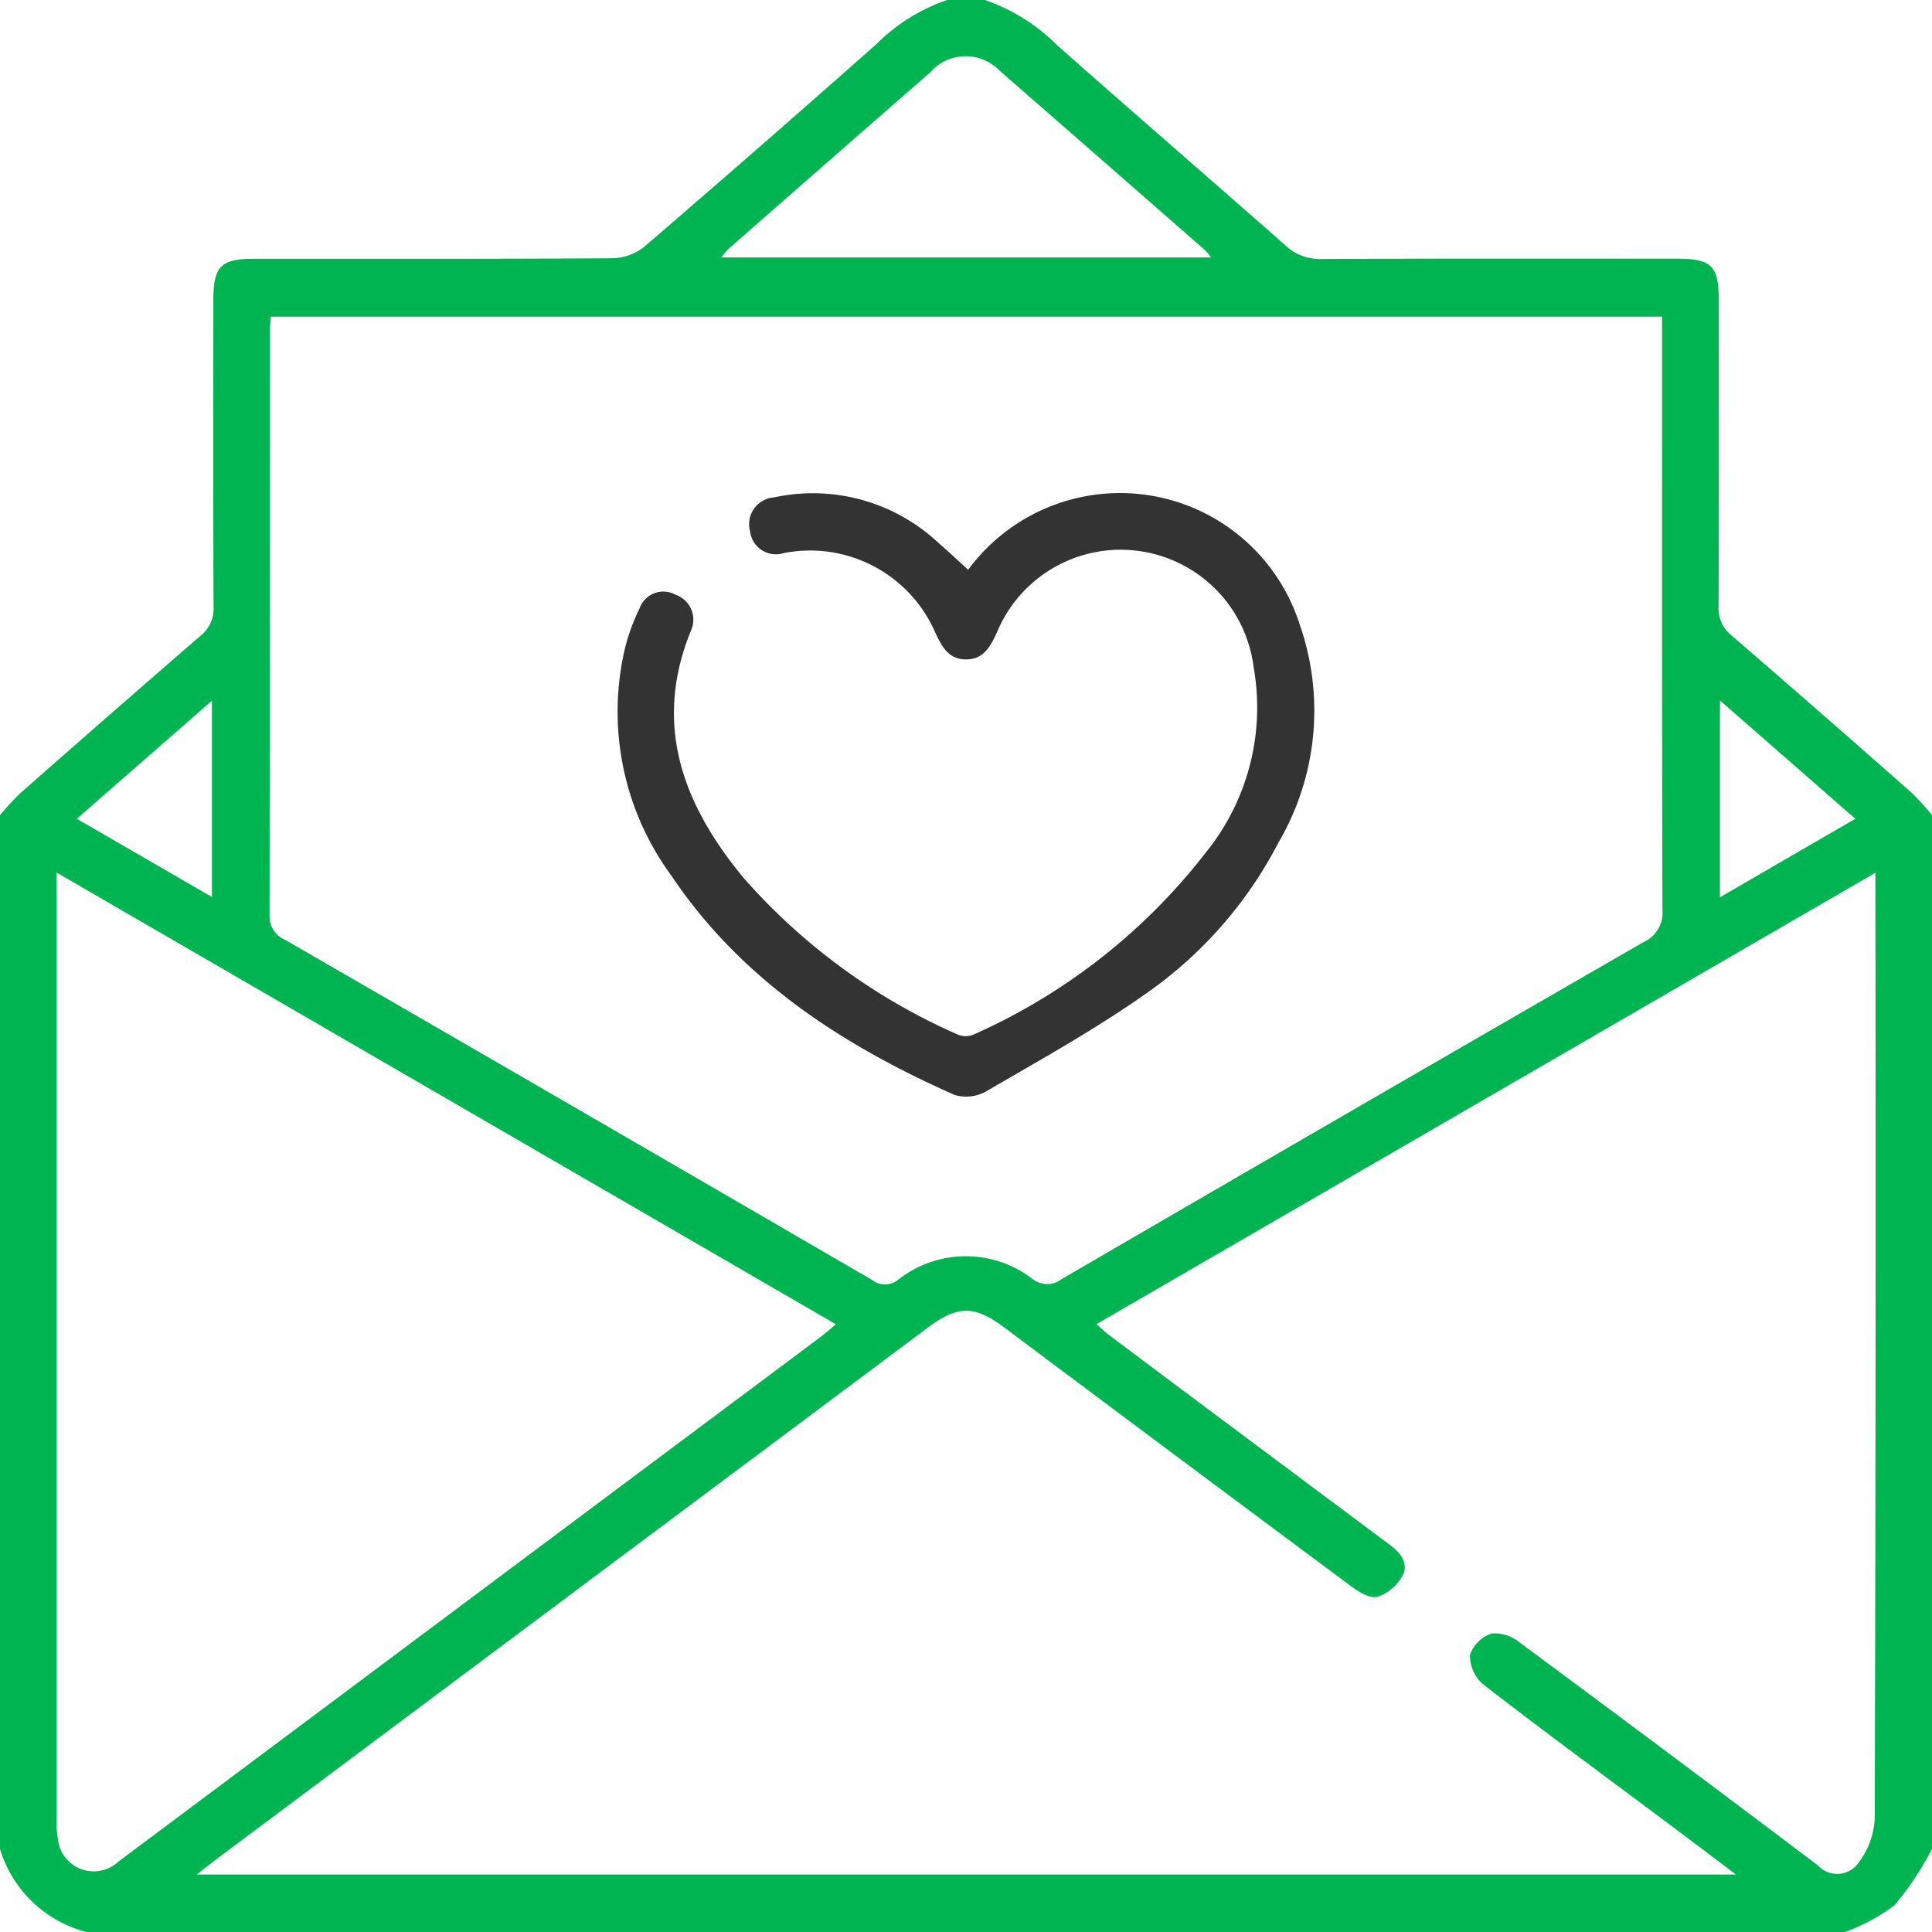
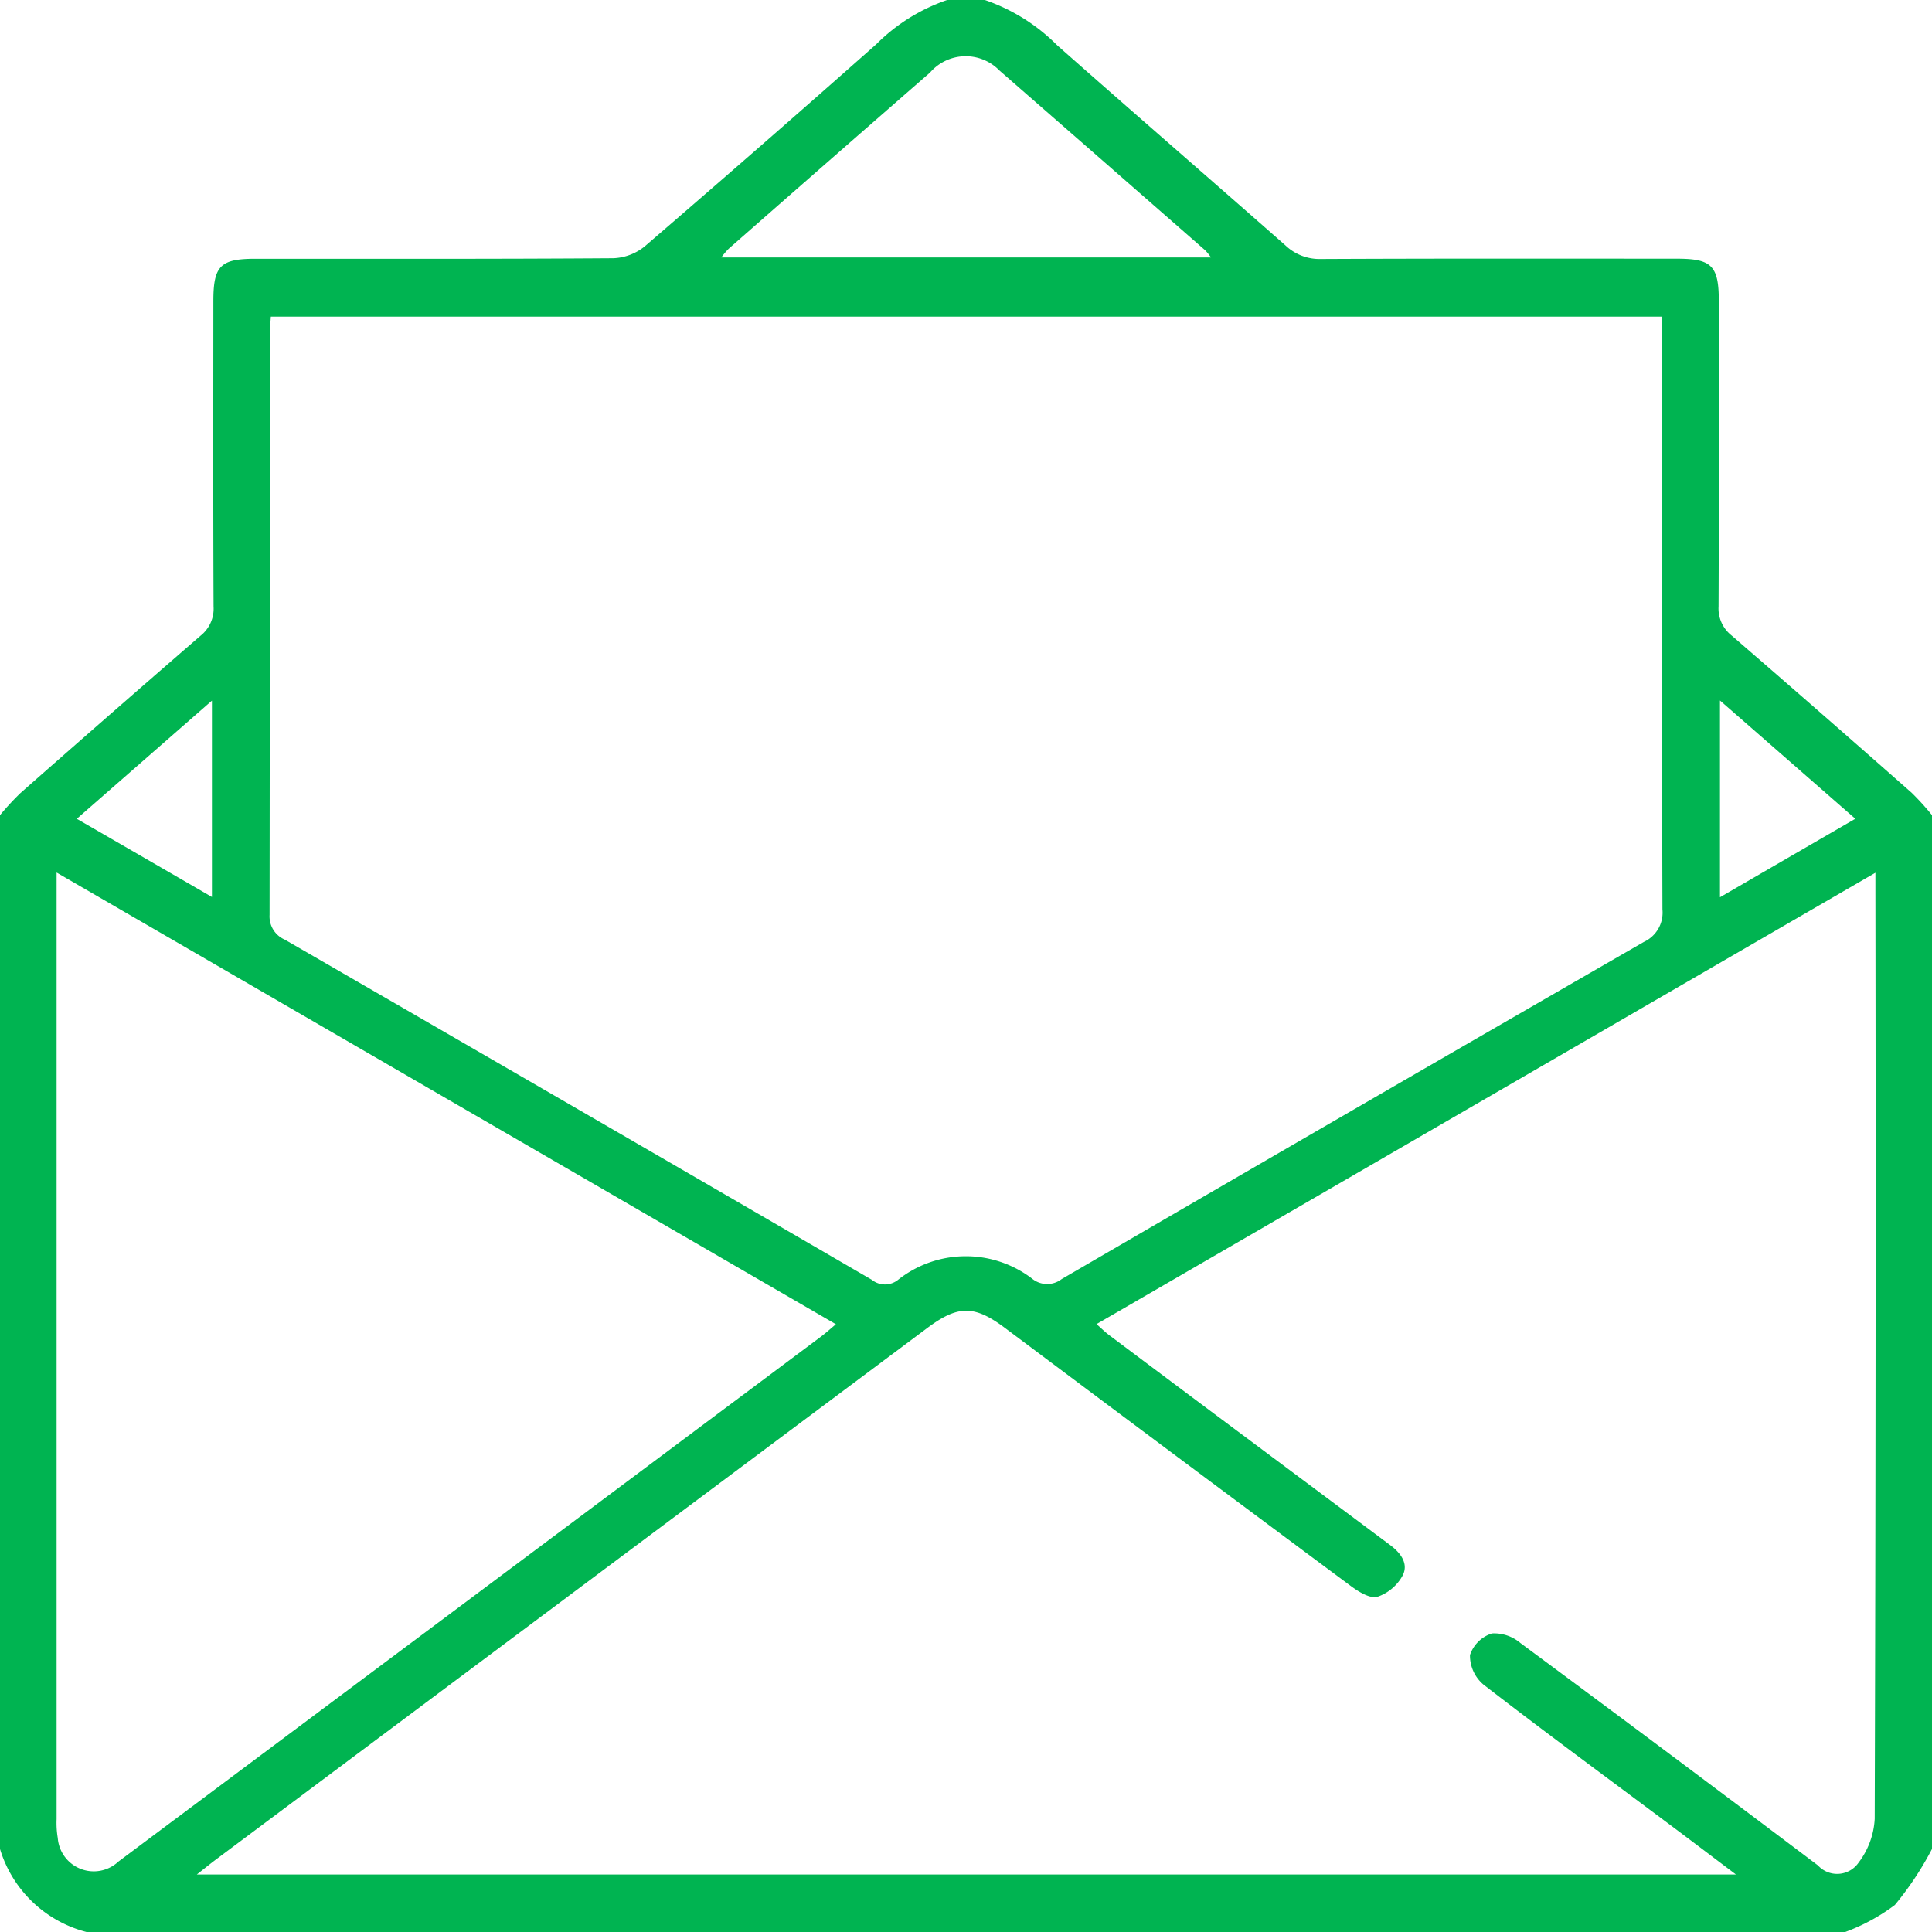
<svg xmlns="http://www.w3.org/2000/svg" id="ICONE" width="78" height="78.002" viewBox="0 0 78 78.002">
  <path id="Path_1115" data-name="Path 1115" d="M74.5,77.992H3.5A4.941,4.941,0,0,1,0,74.64V32.9a11.351,11.351,0,0,1,.821-.888Q4.446,28.817,8.1,25.653a1.39,1.39,0,0,0,.522-1.176c-.018-4.109-.01-8.22-.008-12.33,0-1.422.282-1.708,1.684-1.71,4.82,0,9.64.012,14.46-.022a2.137,2.137,0,0,0,1.274-.481q4.7-4.043,9.344-8.157A7.447,7.447,0,0,1,38.238-.01h1.523a7.6,7.6,0,0,1,2.925,1.832C45.746,4.528,48.833,7.2,51.9,9.9a1.99,1.99,0,0,0,1.426.546c4.794-.022,9.59-.014,14.383-.012,1.4,0,1.684.29,1.684,1.71,0,4.109.008,8.218-.01,12.33a1.389,1.389,0,0,0,.526,1.172q3.656,3.16,7.278,6.358A10.622,10.622,0,0,1,78,32.9V74.638A12.8,12.8,0,0,1,76.5,76.9a7.9,7.9,0,0,1-2,1.089ZM10.934,12.771c-.016.27-.037.445-.037.622q0,11.767-.014,23.534a1.02,1.02,0,0,0,.617,1q11.858,6.849,23.7,13.733a.843.843,0,0,0,1.072-.012,4.408,4.408,0,0,1,5.389-.041.96.96,0,0,0,1.2.024Q54.6,44.8,66.365,38.019a1.3,1.3,0,0,0,.752-1.31c-.022-7.668-.014-15.334-.014-23v-.936H10.934ZM44.269,53.446c.2.179.351.327.516.451q2.952,2.215,5.913,4.422,2.715,2.026,5.43,4.052c.423.315.748.75.5,1.227a1.832,1.832,0,0,1-1.02.859c-.3.081-.76-.205-1.068-.433q-7-5.2-13.971-10.424c-1.239-.926-1.893-.92-3.136.008q-14.36,10.728-28.72,21.46c-.227.171-.447.349-.766.6H70.084c-.991-.747-1.85-1.4-2.714-2.045-2.5-1.869-5.015-3.717-7.483-5.625a1.538,1.538,0,0,1-.54-1.19,1.373,1.373,0,0,1,.89-.873,1.637,1.637,0,0,1,1.146.388q6.027,4.461,12.011,8.978a1.051,1.051,0,0,0,1.643-.112,3.2,3.2,0,0,0,.65-1.769q.055-18.7.028-37.389v-.806L44.269,53.448ZM2.285,35.216v38.22a3.628,3.628,0,0,0,.047.758,1.457,1.457,0,0,0,2.454.949l28.346-21.18c.191-.142.368-.3.615-.51-10.5-6.084-20.9-12.114-31.464-18.237Zm46.609-24.83a2.6,2.6,0,0,0-.238-.292q-4.15-3.632-8.306-7.258a1.9,1.9,0,0,0-2.8.081q-4.071,3.55-8.129,7.113a3.4,3.4,0,0,0-.3.353H48.894ZM69.44,28.269v7.946c1.865-1.083,3.63-2.106,5.464-3.169-1.861-1.627-3.61-3.157-5.464-4.775Zm-60.885.008L3.1,33.047c1.863,1.077,3.618,2.092,5.456,3.157V28.277Z" transform="translate(0 0.01)" fill="#00b451" />
-   <path id="Path_1116" data-name="Path 1116" d="M137.068,101.264a7.613,7.613,0,0,1,13.386,2.193,10.543,10.543,0,0,1-.866,8.835,16.846,16.846,0,0,1-5.287,6.041c-2.067,1.463-4.3,2.7-6.491,3.976a1.644,1.644,0,0,1-1.29.149c-4.531-2.01-8.609-4.649-11.43-8.852a11.177,11.177,0,0,1-1.865-9.214,8.2,8.2,0,0,1,.579-1.569,1.015,1.015,0,0,1,1.449-.56,1.062,1.062,0,0,1,.634,1.435c-1.571,3.834-.306,7.08,2.138,10.021a24.7,24.7,0,0,0,8.623,6.3.818.818,0,0,0,.628.01,24.347,24.347,0,0,0,9.4-7.368,9.3,9.3,0,0,0,1.922-7.466,5.409,5.409,0,0,0-10.376-1.382c-.263.558-.534,1.066-1.239,1.064s-.972-.516-1.233-1.072a5.511,5.511,0,0,0-6.12-3.222,1.049,1.049,0,0,1-1.361-.872,1.085,1.085,0,0,1,.966-1.376,7.418,7.418,0,0,1,6.65,1.847c.383.332.752.679,1.19,1.078Z" transform="translate(-97.985 -78.254)" fill="#333" />
</svg>